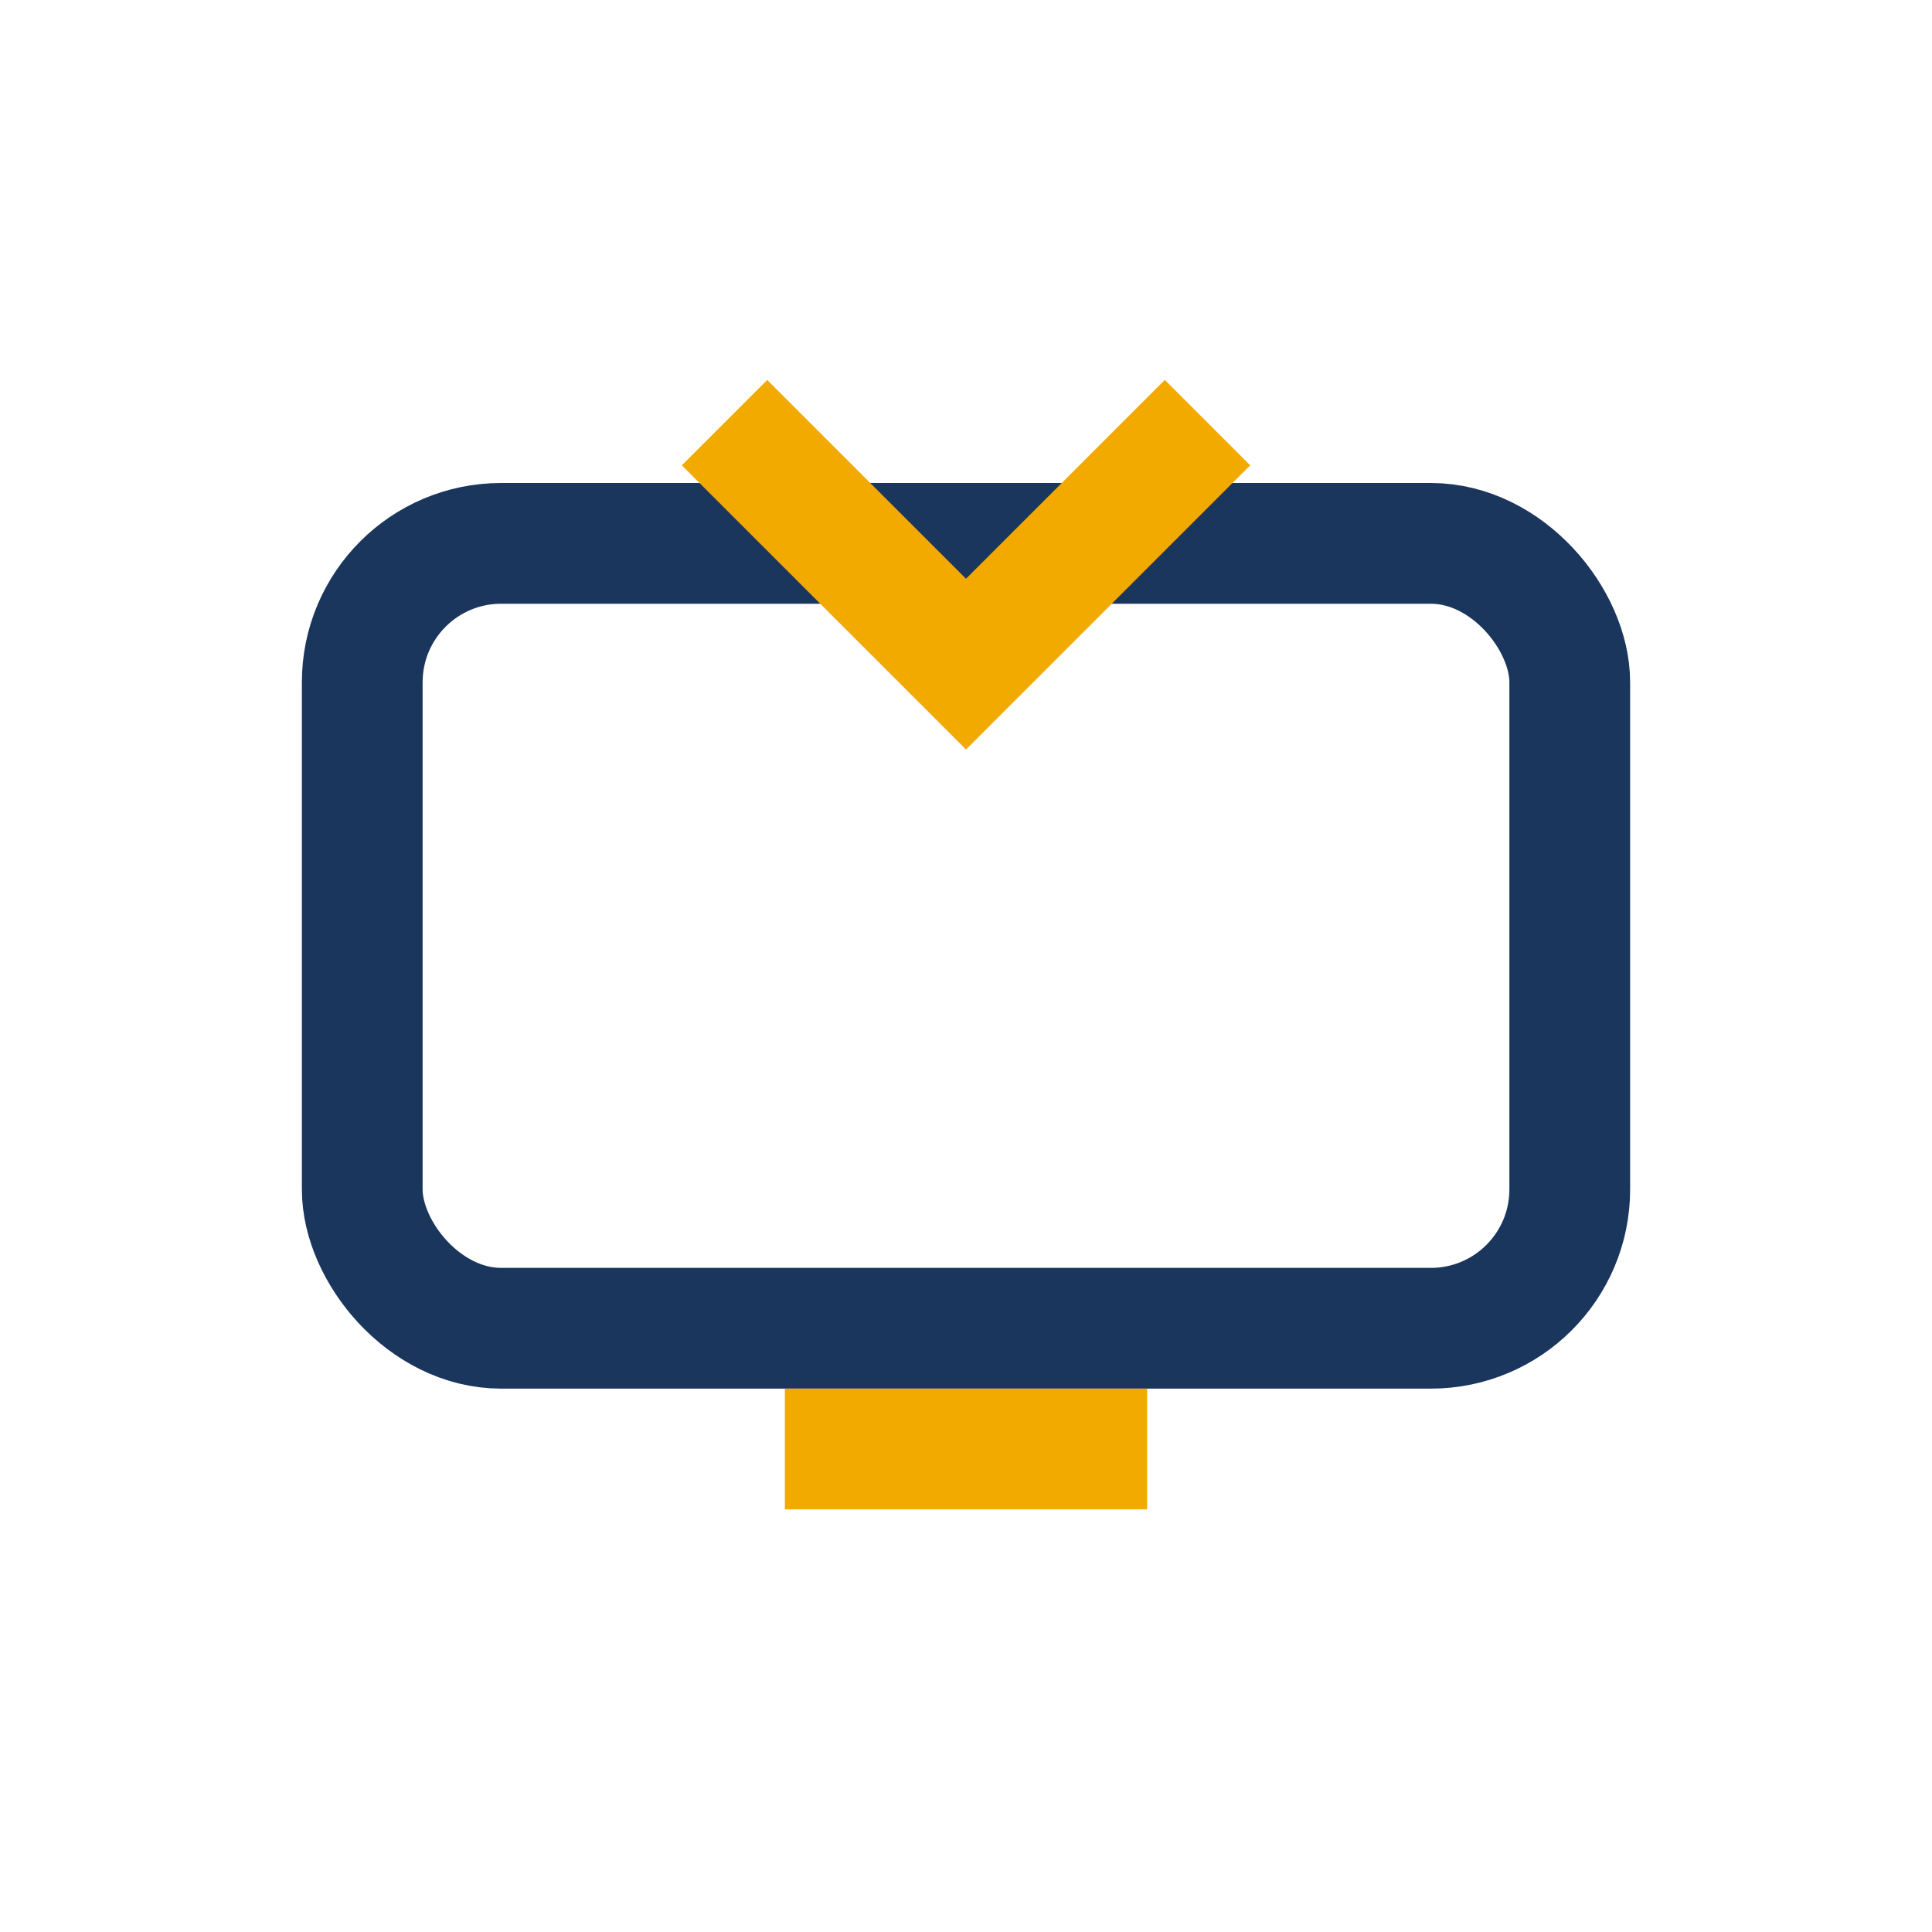
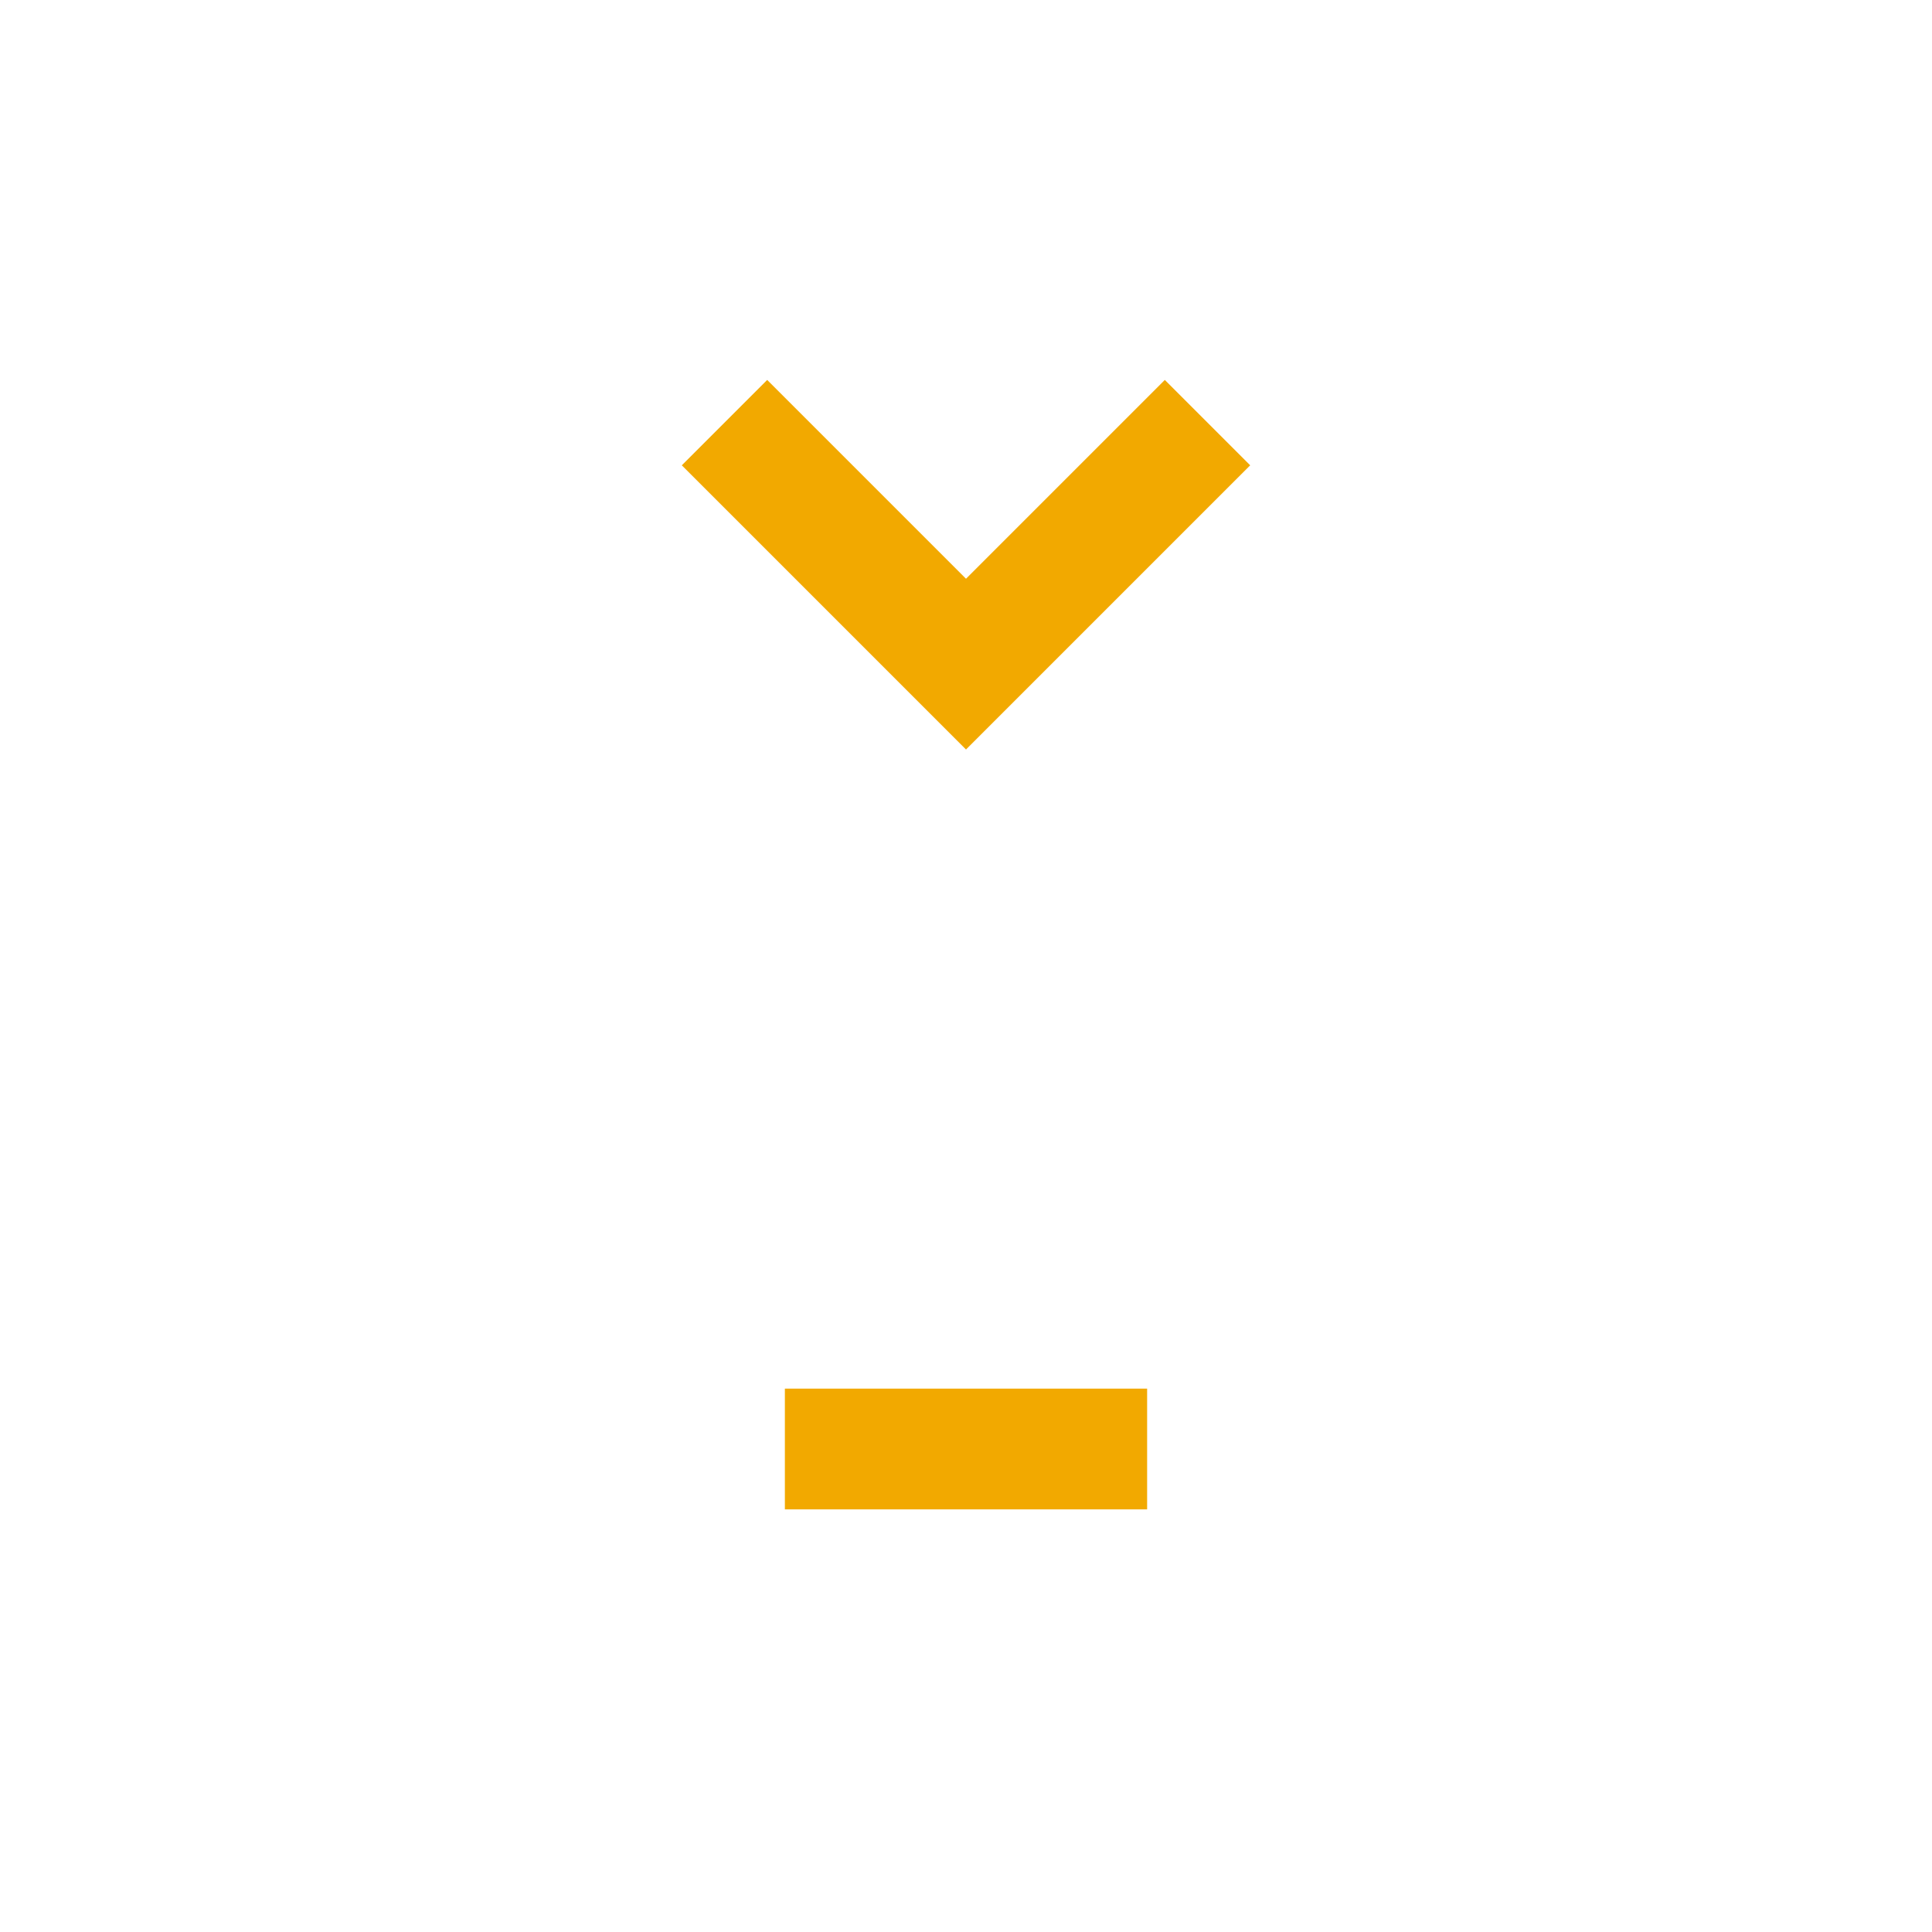
<svg xmlns="http://www.w3.org/2000/svg" width="32" height="32" viewBox="0 0 32 32">
-   <rect x="6" y="9" width="20" height="13" rx="2.3" fill="none" stroke="#1B365D" stroke-width="2" />
  <rect x="13" y="23" width="6" height="2" fill="#F2A900" />
  <path d="M12 7l4 4 4-4" fill="none" stroke="#F2A900" stroke-width="2" />
</svg>